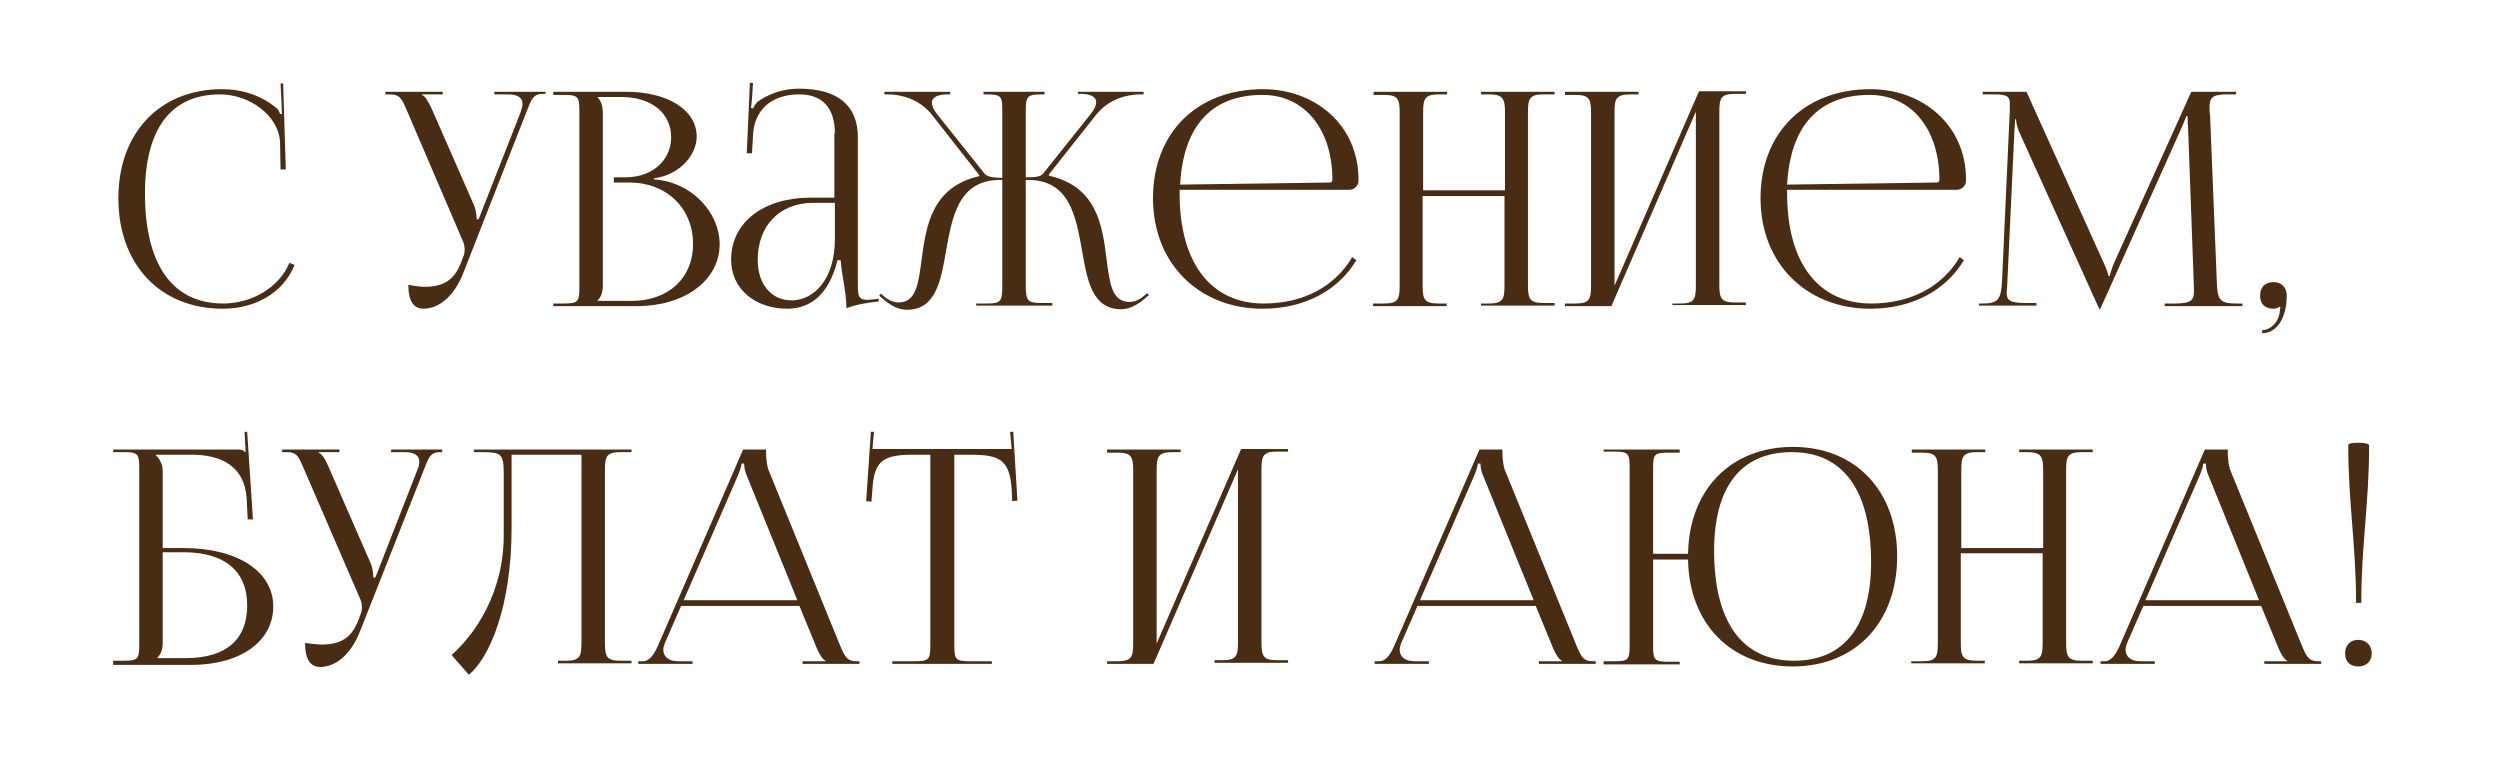
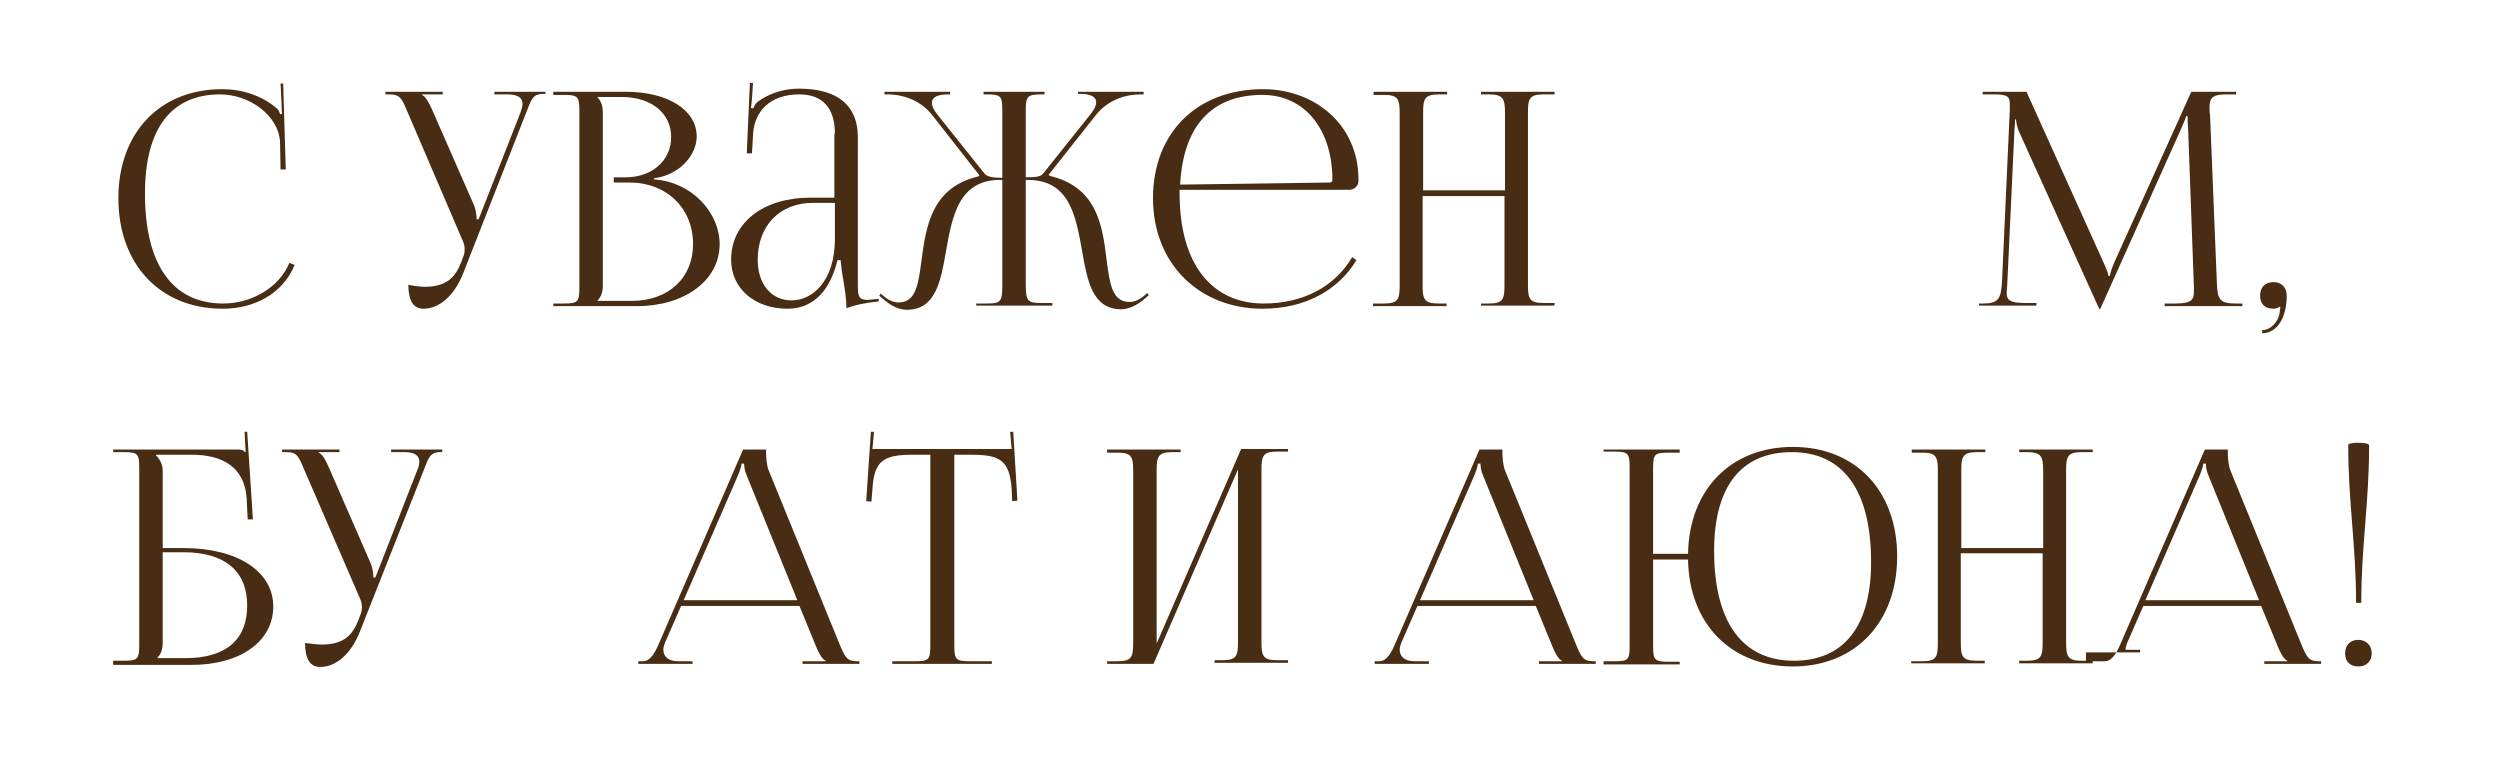
<svg xmlns="http://www.w3.org/2000/svg" version="1.1" id="Layer_1" x="0px" y="0px" viewBox="0 0 47.94 14.88" style="enable-background:new 0 0 47.94 14.88;" xml:space="preserve">
  <style type="text/css"> .st0{clip-path:url(#SVGID_00000110438758787440517870000003298896325513002678_);} .st1{clip-path:url(#SVGID_00000054971917609655117900000004961232111176203920_);} .st2{clip-path:url(#SVGID_00000054971917609655117900000004961232111176203920_);fill:none;stroke:#ABABAB;stroke-miterlimit:10;} .st3{fill:#FFFFFF;} .st4{clip-path:url(#SVGID_00000054255840348955402920000005014190840009909404_);} .st5{clip-path:url(#SVGID_00000139991240399244410050000017597377323994696881_);} .st6{clip-path:url(#SVGID_00000150104659243535820250000005215903302041945991_);} .st7{clip-path:url(#SVGID_00000150104659243535820250000005215903302041945991_);fill:none;stroke:#ABABAB;stroke-miterlimit:10;} .st8{fill:#482C14;} .st9{clip-path:url(#SVGID_00000175297685324748716370000005035209049472373889_);fill:none;stroke:#482C14;stroke-miterlimit:10;} .st10{fill:none;} </style>
  <g>
    <path class="st8" d="M4.26,1.71c0.38,0,0.76,0.12,1.05,0.37C5.34,2.1,5.36,2.15,5.37,2.19l0.04-0.01C5.4,2.13,5.4,2.07,5.4,2.01 L5.38,1.6l0.05,0l0.05,1.65l-0.1,0L5.37,2.72C5.34,2.21,4.78,1.81,4.22,1.81c-0.94,0-1.44,0.66-1.44,1.9c0,1.37,0.53,2.11,1.5,2.11 c0.54,0,1.07-0.3,1.27-0.78l0.1,0.04C5.42,5.64,4.87,5.92,4.27,5.92c-1.2,0-2-0.85-2-2.12C2.27,2.55,3.06,1.71,4.26,1.71z" />
    <path class="st8" d="M8.14,5.5c0.43,0,0.59-0.19,0.7-0.46l0.04-0.11c0.02-0.04,0.03-0.09,0.03-0.15c0-0.05-0.01-0.11-0.04-0.17 L7.82,2.16C7.71,1.9,7.68,1.81,7.47,1.81H7.39V1.76h1.1v0.05H8.09v0.01c0.08,0.03,0.14,0.17,0.19,0.27L9.1,3.96 C9.13,4.04,9.14,4.17,9.14,4.2v0.01L9.18,4.2l0.8-2.04C10,2.1,10.02,2.04,10.02,1.99c0-0.1-0.07-0.18-0.28-0.18H9.48V1.76h0.98V1.8 h-0.04c-0.21,0-0.23,0.11-0.33,0.36L8.89,5.22c-0.18,0.47-0.48,0.7-0.77,0.7c-0.19,0-0.29-0.15-0.29-0.46 C7.91,5.48,8.07,5.5,8.14,5.5z" />
    <path class="st8" d="M10.61,5.82h0.2c0.27,0,0.3-0.03,0.3-0.3v-3.4c0-0.27-0.03-0.3-0.3-0.3h-0.2V1.76H12 c0.81,0,1.36,0.35,1.36,0.86c0,0.33-0.3,0.73-0.82,0.8v0.02c0.74,0.05,1.26,0.65,1.26,1.24c0,0.71-0.69,1.19-1.58,1.19h-1.61V5.82z M12.11,5.77c0.71,0,1.18-0.44,1.18-1.09c0-0.69-0.51-1.18-1.22-1.18h-0.3V3.4H12c0.5,0,0.87-0.32,0.87-0.77 c0-0.46-0.38-0.77-0.95-0.77h-0.46v0.01c0.07,0.07,0.1,0.17,0.1,0.3v3.3c0,0.13-0.03,0.22-0.1,0.29v0.01H12.11z" />
    <path class="st8" d="M16.01,2.56c0-0.49-0.24-0.75-0.68-0.75c-0.57,0-0.87,0.33-0.89,0.78l-0.02,0.35l-0.1,0l0.06-1.35h0.06 l-0.02,0.3c-0.01,0.08-0.01,0.14-0.02,0.18l0.04,0.01c0.01-0.02,0.05-0.1,0.09-0.13c0.18-0.13,0.45-0.25,0.79-0.25 c0.74,0,1.13,0.32,1.13,0.93v2.83c0,0.23,0.02,0.29,0.19,0.29c0.03,0,0.11-0.01,0.11-0.01l0.1-0.01l0,0.05 c-0.28,0.03-0.46,0.07-0.62,0.13V5.88c0-0.14-0.03-0.34-0.06-0.52c-0.03-0.15-0.04-0.28-0.05-0.37h-0.06 c-0.17,0.69-0.55,0.93-0.96,0.93c-0.62,0-1.08-0.38-1.08-0.94c0-0.71,0.61-1.19,1.53-1.19h0.45V2.56z M15.59,3.89 c-0.64,0-1.06,0.44-1.06,1.09c0,0.47,0.26,0.78,0.65,0.78c0.4,0,0.83-0.37,0.83-1.18V3.89H15.59z" />
    <path class="st8" d="M18.72,5.82h0.2c0.27,0,0.3-0.03,0.3-0.35V3.45h-0.04c-0.8,0-0.92,0.7-1.04,1.37c-0.1,0.58-0.2,1.12-0.75,1.12 c-0.15,0-0.3-0.07-0.46-0.21l-0.07-0.06l0.03-0.04l0.07,0.06c0.1,0.08,0.19,0.11,0.27,0.11c0.34,0,0.38-0.36,0.44-0.8 c0.09-0.7,0.21-1.41,1.1-1.62l0.01-0.02L17.87,2.2c-0.24-0.3-0.59-0.39-0.84-0.39h-0.07V1.76h1.26v0.05h-0.05 c-0.18,0-0.3,0.05-0.3,0.16c0,0.06,0.03,0.13,0.1,0.22l0.91,1.14c0.05,0.06,0.16,0.08,0.34,0.08V2.11c0-0.27-0.03-0.3-0.3-0.3 h-0.06V1.76h1.17v0.05h-0.05c-0.27,0-0.31,0.03-0.31,0.3V3.4c0.2,0,0.29-0.01,0.34-0.08l0.91-1.14c0.07-0.09,0.1-0.16,0.1-0.22 c0-0.11-0.12-0.16-0.3-0.16h-0.05V1.76h1.26v0.05h-0.07c-0.25,0-0.6,0.09-0.84,0.39l-0.91,1.15l0.01,0.02 c0.91,0.21,1.02,0.94,1.1,1.61c0.06,0.45,0.1,0.81,0.44,0.81c0.08,0,0.17-0.03,0.27-0.11l0.07-0.06l0.03,0.04l-0.07,0.06 c-0.16,0.14-0.32,0.21-0.46,0.21c-0.55,0-0.65-0.54-0.75-1.12c-0.12-0.67-0.24-1.36-1.04-1.36h-0.04v2.01 c0,0.32,0.04,0.35,0.31,0.35h0.2v0.05h-1.46V5.82z" />
    <path class="st8" d="M22.62,3.71c0,1.37,0.63,2.11,1.61,2.11c0.77,0,1.37-0.33,1.7-0.89l0.08,0.06c-0.35,0.58-0.99,0.93-1.8,0.93 c-1.2,0-2.1-0.85-2.1-2.12c0-1.25,0.84-2.09,2.11-2.09c1,0,1.83,0.69,1.83,1.73v0.03c0,0.09-0.08,0.17-0.18,0.17h-3.25 C22.62,3.66,22.62,3.68,22.62,3.71z M25.5,3.5c0.03,0,0.05-0.02,0.05-0.05c0-0.98-0.54-1.63-1.34-1.63c-0.98,0-1.52,0.6-1.58,1.72 L25.5,3.5z" />
    <path class="st8" d="M26.34,5.82h0.2c0.27,0,0.3-0.08,0.3-0.35v-3.3c0-0.27-0.03-0.35-0.3-0.35h-0.2V1.76h1.41v0.05H27.6 c-0.28,0-0.31,0.08-0.31,0.35v1.49h1.57V2.16c0-0.27-0.04-0.35-0.31-0.35H28.4V1.76h1.41v0.05h-0.21c-0.27,0-0.3,0.08-0.3,0.35v3.3 c0,0.27,0.03,0.35,0.3,0.35h0.21v0.05H28.4V5.82h0.15c0.27,0,0.3-0.08,0.3-0.35V3.76h-1.57v1.71c0,0.27,0.03,0.35,0.31,0.35h0.15 v0.05h-1.41V5.82z" />
-     <path class="st8" d="M30.01,5.82h0.2c0.27,0,0.3-0.08,0.3-0.35v-3.3c0-0.27-0.03-0.35-0.3-0.35h-0.2V1.76h1.41v0.05h-0.15 c-0.28,0-0.31,0.08-0.31,0.35v3.32l1.62-3.73h0.9v0.05h-0.21c-0.27,0-0.3,0.08-0.3,0.35v3.3c0,0.27,0.03,0.35,0.3,0.35h0.21v0.05 h-1.41V5.82h0.15c0.27,0,0.3-0.08,0.3-0.35V2.14l-1.62,3.73h-0.89V5.82z" />
-     <path class="st8" d="M34.27,3.71c0,1.37,0.63,2.11,1.61,2.11c0.77,0,1.37-0.33,1.7-0.89l0.08,0.06c-0.35,0.58-0.99,0.93-1.8,0.93 c-1.2,0-2.1-0.85-2.1-2.12c0-1.25,0.84-2.09,2.11-2.09c1,0,1.83,0.69,1.83,1.73v0.03c0,0.09-0.08,0.17-0.18,0.17h-3.25 C34.27,3.66,34.27,3.68,34.27,3.71z M37.14,3.5c0.03,0,0.05-0.02,0.05-0.05c0-0.98-0.54-1.63-1.34-1.63c-0.98,0-1.52,0.6-1.58,1.72 L37.14,3.5z" />
    <path class="st8" d="M37.94,5.82h0.09c0.29,0,0.34-0.09,0.36-0.41l0.15-3.3c0-0.05,0-0.09,0-0.12c0-0.13-0.04-0.18-0.29-0.18h-0.23 V1.76h0.84l1.48,3.28c0.05,0.11,0.09,0.21,0.09,0.25h0.03c0-0.03,0.04-0.16,0.08-0.25l1.48-3.28h0.86v0.05h-0.19 c-0.28,0-0.32,0.08-0.32,0.25c0,0.05,0,0.1,0.01,0.15l0.13,3.2c0.01,0.33,0.05,0.41,0.37,0.41H43v0.05h-1.49V5.82h0.21 c0.31,0,0.35-0.08,0.35-0.22c0-0.03,0-0.06,0-0.1l-0.11-3.02c-0.01-0.1-0.01-0.19-0.01-0.25h-0.03c0,0.02-0.04,0.11-0.09,0.23 l-1.54,3.43l-0.02,0.04h-0.01l-0.02-0.04l-1.52-3.36c-0.05-0.11-0.06-0.22-0.06-0.24h-0.02c0,0.05,0,0.09-0.01,0.19l-0.14,3 c0,0.05-0.01,0.09-0.01,0.13c0,0.14,0.05,0.2,0.36,0.2h0.21v0.05h-1.1V5.82z" />
    <path class="st8" d="M43.71,6.02c0.01-0.05,0.01-0.1,0.02-0.13l-0.02-0.01C43.7,5.9,43.64,5.92,43.6,5.92 c-0.17,0-0.26-0.09-0.26-0.25s0.09-0.26,0.26-0.26c0.15,0,0.25,0.1,0.25,0.26c0,0.43-0.19,0.72-0.47,0.72V6.33 C43.54,6.33,43.68,6.18,43.71,6.02z" />
    <path class="st8" d="M2.17,12.67h0.2c0.27,0,0.3-0.03,0.3-0.3v-3.4c0-0.27-0.03-0.3-0.3-0.3h-0.2V8.62h2.38 c0.09,0,0.11,0.01,0.15,0.05h0.01L4.69,8.28l0.05,0l0.11,1.68h-0.1l-0.02-0.4C4.69,8.93,4.23,8.72,3.68,8.72H2.99v0.01 c0.07,0.07,0.13,0.17,0.13,0.3v1.48h0.4c1.04,0,1.72,0.45,1.72,1.12s-0.63,1.12-1.57,1.12h-1.5V12.67z M3.12,12.32 c0,0.13-0.03,0.22-0.1,0.29v0.01h0.54c0.77,0,1.18-0.35,1.18-1.01c0-0.66-0.43-1.02-1.22-1.02H3.12V12.32z" />
    <path class="st8" d="M6.17,12.36c0.43,0,0.59-0.19,0.7-0.46l0.04-0.11c0.02-0.04,0.03-0.09,0.03-0.15c0-0.05-0.01-0.11-0.04-0.17 L5.84,9.02C5.73,8.76,5.7,8.67,5.5,8.67H5.41V8.62h1.1v0.05H6.11v0.01C6.19,8.71,6.25,8.84,6.3,8.95l0.82,1.88 c0.03,0.08,0.04,0.21,0.04,0.24v0.01l0.04-0.01L8,9.02C8.03,8.96,8.04,8.9,8.04,8.85c0-0.1-0.07-0.18-0.28-0.18H7.5V8.62h0.98v0.05 H8.45c-0.21,0-0.23,0.11-0.33,0.36l-1.21,3.06c-0.18,0.47-0.48,0.7-0.77,0.7c-0.19,0-0.29-0.15-0.29-0.46 C5.93,12.34,6.09,12.36,6.17,12.36z" />
-     <path class="st8" d="M9.58,8.62h1.57h0.96v0.05H11.9c-0.27,0-0.3,0.08-0.3,0.35v3.3c0,0.27,0.03,0.35,0.3,0.35h0.21v0.05h-1.41 v-0.05h0.15c0.27,0,0.3-0.08,0.3-0.35v-3.6H9.81v1.4c0,1.53-0.43,2.5-0.82,2.82l-0.33-0.38c0.42-0.37,1-1.16,1-2.3V9.09 c0-0.4-0.05-0.42-0.45-0.42H9.09V8.62H9.58z" />
    <path class="st8" d="M12.24,12.68h0.09c0.14,0,0.23-0.16,0.31-0.35l1.61-3.71h0.44v0.07c0,0.11,0.02,0.26,0.05,0.33l1.35,3.31 c0.11,0.27,0.15,0.35,0.34,0.35h0.05v0.05h-1.09v-0.05h0.44v-0.01c-0.07-0.03-0.14-0.17-0.18-0.27l-0.32-0.78h-2.27l-0.31,0.71 c-0.02,0.05-0.03,0.09-0.03,0.13c0,0.13,0.1,0.22,0.28,0.22h0.28v0.05h-1.04V12.68z M15.29,11.51l-0.97-2.39 c-0.04-0.09-0.05-0.17-0.05-0.23h-0.05c0,0.03-0.02,0.11-0.07,0.23l-1.04,2.39H15.29z" />
    <path class="st8" d="M17.11,12.68h0.43c0.27,0,0.3-0.03,0.3-0.3V8.72h-0.34c-0.55,0-0.74,0.11-0.77,0.66l-0.02,0.24l-0.1-0.01 l0.09-1.33l0.06,0l-0.03,0.33h2.67l-0.03-0.33l0.06,0l0.08,1.32l-0.1,0.01L19.4,9.38c-0.04-0.55-0.22-0.66-0.77-0.66H18.3v3.66 c0,0.27,0.03,0.3,0.3,0.3h0.42v0.05h-1.91V12.68z" />
    <path class="st8" d="M21.23,12.68h0.2c0.27,0,0.3-0.08,0.3-0.35v-3.3c0-0.27-0.03-0.35-0.3-0.35h-0.2V8.62h1.41v0.05h-0.15 c-0.28,0-0.31,0.08-0.31,0.35v3.32l1.62-3.73h0.9v0.05h-0.21c-0.27,0-0.3,0.08-0.3,0.35v3.3c0,0.27,0.03,0.35,0.3,0.35h0.21v0.05 h-1.41v-0.05h0.15c0.27,0,0.3-0.08,0.3-0.35V9l-1.62,3.73h-0.89V12.68z" />
    <path class="st8" d="M26.36,12.68h0.09c0.14,0,0.23-0.16,0.31-0.35l1.61-3.71h0.44v0.07c0,0.11,0.02,0.26,0.05,0.33l1.35,3.31 c0.11,0.27,0.15,0.35,0.34,0.35h0.05v0.05h-1.09v-0.05h0.44v-0.01c-0.07-0.03-0.14-0.17-0.18-0.27l-0.32-0.78h-2.27l-0.31,0.71 c-0.02,0.05-0.03,0.09-0.03,0.13c0,0.13,0.1,0.22,0.28,0.22h0.28v0.05h-1.04V12.68z M29.41,11.51l-0.97-2.39 c-0.04-0.09-0.05-0.17-0.05-0.23h-0.05c0,0.03-0.02,0.11-0.07,0.23l-1.04,2.39H29.41z" />
    <path class="st8" d="M30.75,12.68h0.2c0.27,0,0.3-0.02,0.3-0.3V8.96c0-0.27-0.03-0.3-0.3-0.3h-0.2V8.62h1.46v0.06h-0.2 c-0.28,0-0.31,0.02-0.31,0.3v1.64h0.67c0.02-1.23,0.82-2.05,2.01-2.05c1.2,0,2,0.84,2,2.1c0,1.26-0.8,2.11-2,2.11 c-1.19,0-1.99-0.82-2.01-2.05H31.7v1.66c0,0.27,0.03,0.3,0.31,0.3h0.2v0.05h-1.46V12.68z M35.88,10.78c0-1.37-0.53-2.11-1.52-2.11 c-0.97,0-1.49,0.66-1.49,1.89c0,1.37,0.54,2.11,1.53,2.11C35.36,12.67,35.88,12.01,35.88,10.78z" />
    <path class="st8" d="M36.66,12.68h0.2c0.27,0,0.3-0.08,0.3-0.35v-3.3c0-0.27-0.03-0.35-0.3-0.35h-0.2V8.62h1.41v0.05h-0.15 c-0.28,0-0.31,0.08-0.31,0.35v1.49h1.57V9.02c0-0.27-0.04-0.35-0.31-0.35h-0.15V8.62h1.41v0.05h-0.21c-0.27,0-0.3,0.08-0.3,0.35 v3.3c0,0.27,0.03,0.35,0.3,0.35h0.21v0.05h-1.41v-0.05h0.15c0.27,0,0.3-0.08,0.3-0.35v-1.71h-1.57v1.71c0,0.27,0.03,0.35,0.31,0.35 h0.15v0.05h-1.41V12.68z" />
-     <path class="st8" d="M40.27,12.68h0.09c0.14,0,0.23-0.16,0.31-0.35l1.61-3.71h0.44v0.07c0,0.11,0.02,0.26,0.05,0.33l1.35,3.31 c0.11,0.27,0.15,0.35,0.34,0.35h0.05v0.05h-1.09v-0.05h0.44v-0.01c-0.07-0.03-0.14-0.17-0.18-0.27l-0.32-0.78H41.1l-0.31,0.71 c-0.02,0.05-0.03,0.09-0.03,0.13c0,0.13,0.1,0.22,0.28,0.22h0.28v0.05h-1.04V12.68z M43.32,11.51l-0.97-2.39 c-0.04-0.09-0.05-0.17-0.05-0.23h-0.05c0,0.03-0.02,0.11-0.07,0.23l-1.04,2.39H43.32z" />
+     <path class="st8" d="M40.27,12.68h0.09c0.14,0,0.23-0.16,0.31-0.35l1.61-3.71h0.44v0.07c0,0.11,0.02,0.26,0.05,0.33l1.35,3.31 c0.11,0.27,0.15,0.35,0.34,0.35h0.05v0.05h-1.09v-0.05h0.44v-0.01c-0.07-0.03-0.14-0.17-0.18-0.27l-0.32-0.78H41.1l-0.31,0.71 c-0.02,0.05-0.03,0.09-0.03,0.13h0.28v0.05h-1.04V12.68z M43.32,11.51l-0.97-2.39 c-0.04-0.09-0.05-0.17-0.05-0.23h-0.05c0,0.03-0.02,0.11-0.07,0.23l-1.04,2.39H43.32z" />
    <path class="st8" d="M45.48,12.53c0,0.15-0.1,0.25-0.26,0.25c-0.15,0-0.25-0.09-0.25-0.25c0-0.15,0.09-0.26,0.25-0.26 C45.37,12.27,45.48,12.37,45.48,12.53z M45.22,8.49c0.13,0,0.21,0.02,0.21,0.05c0,1.12-0.15,1.91-0.15,3.02h-0.1 c0-1.12-0.15-1.91-0.15-3.02C45.02,8.51,45.09,8.49,45.22,8.49z" />
  </g>
</svg>